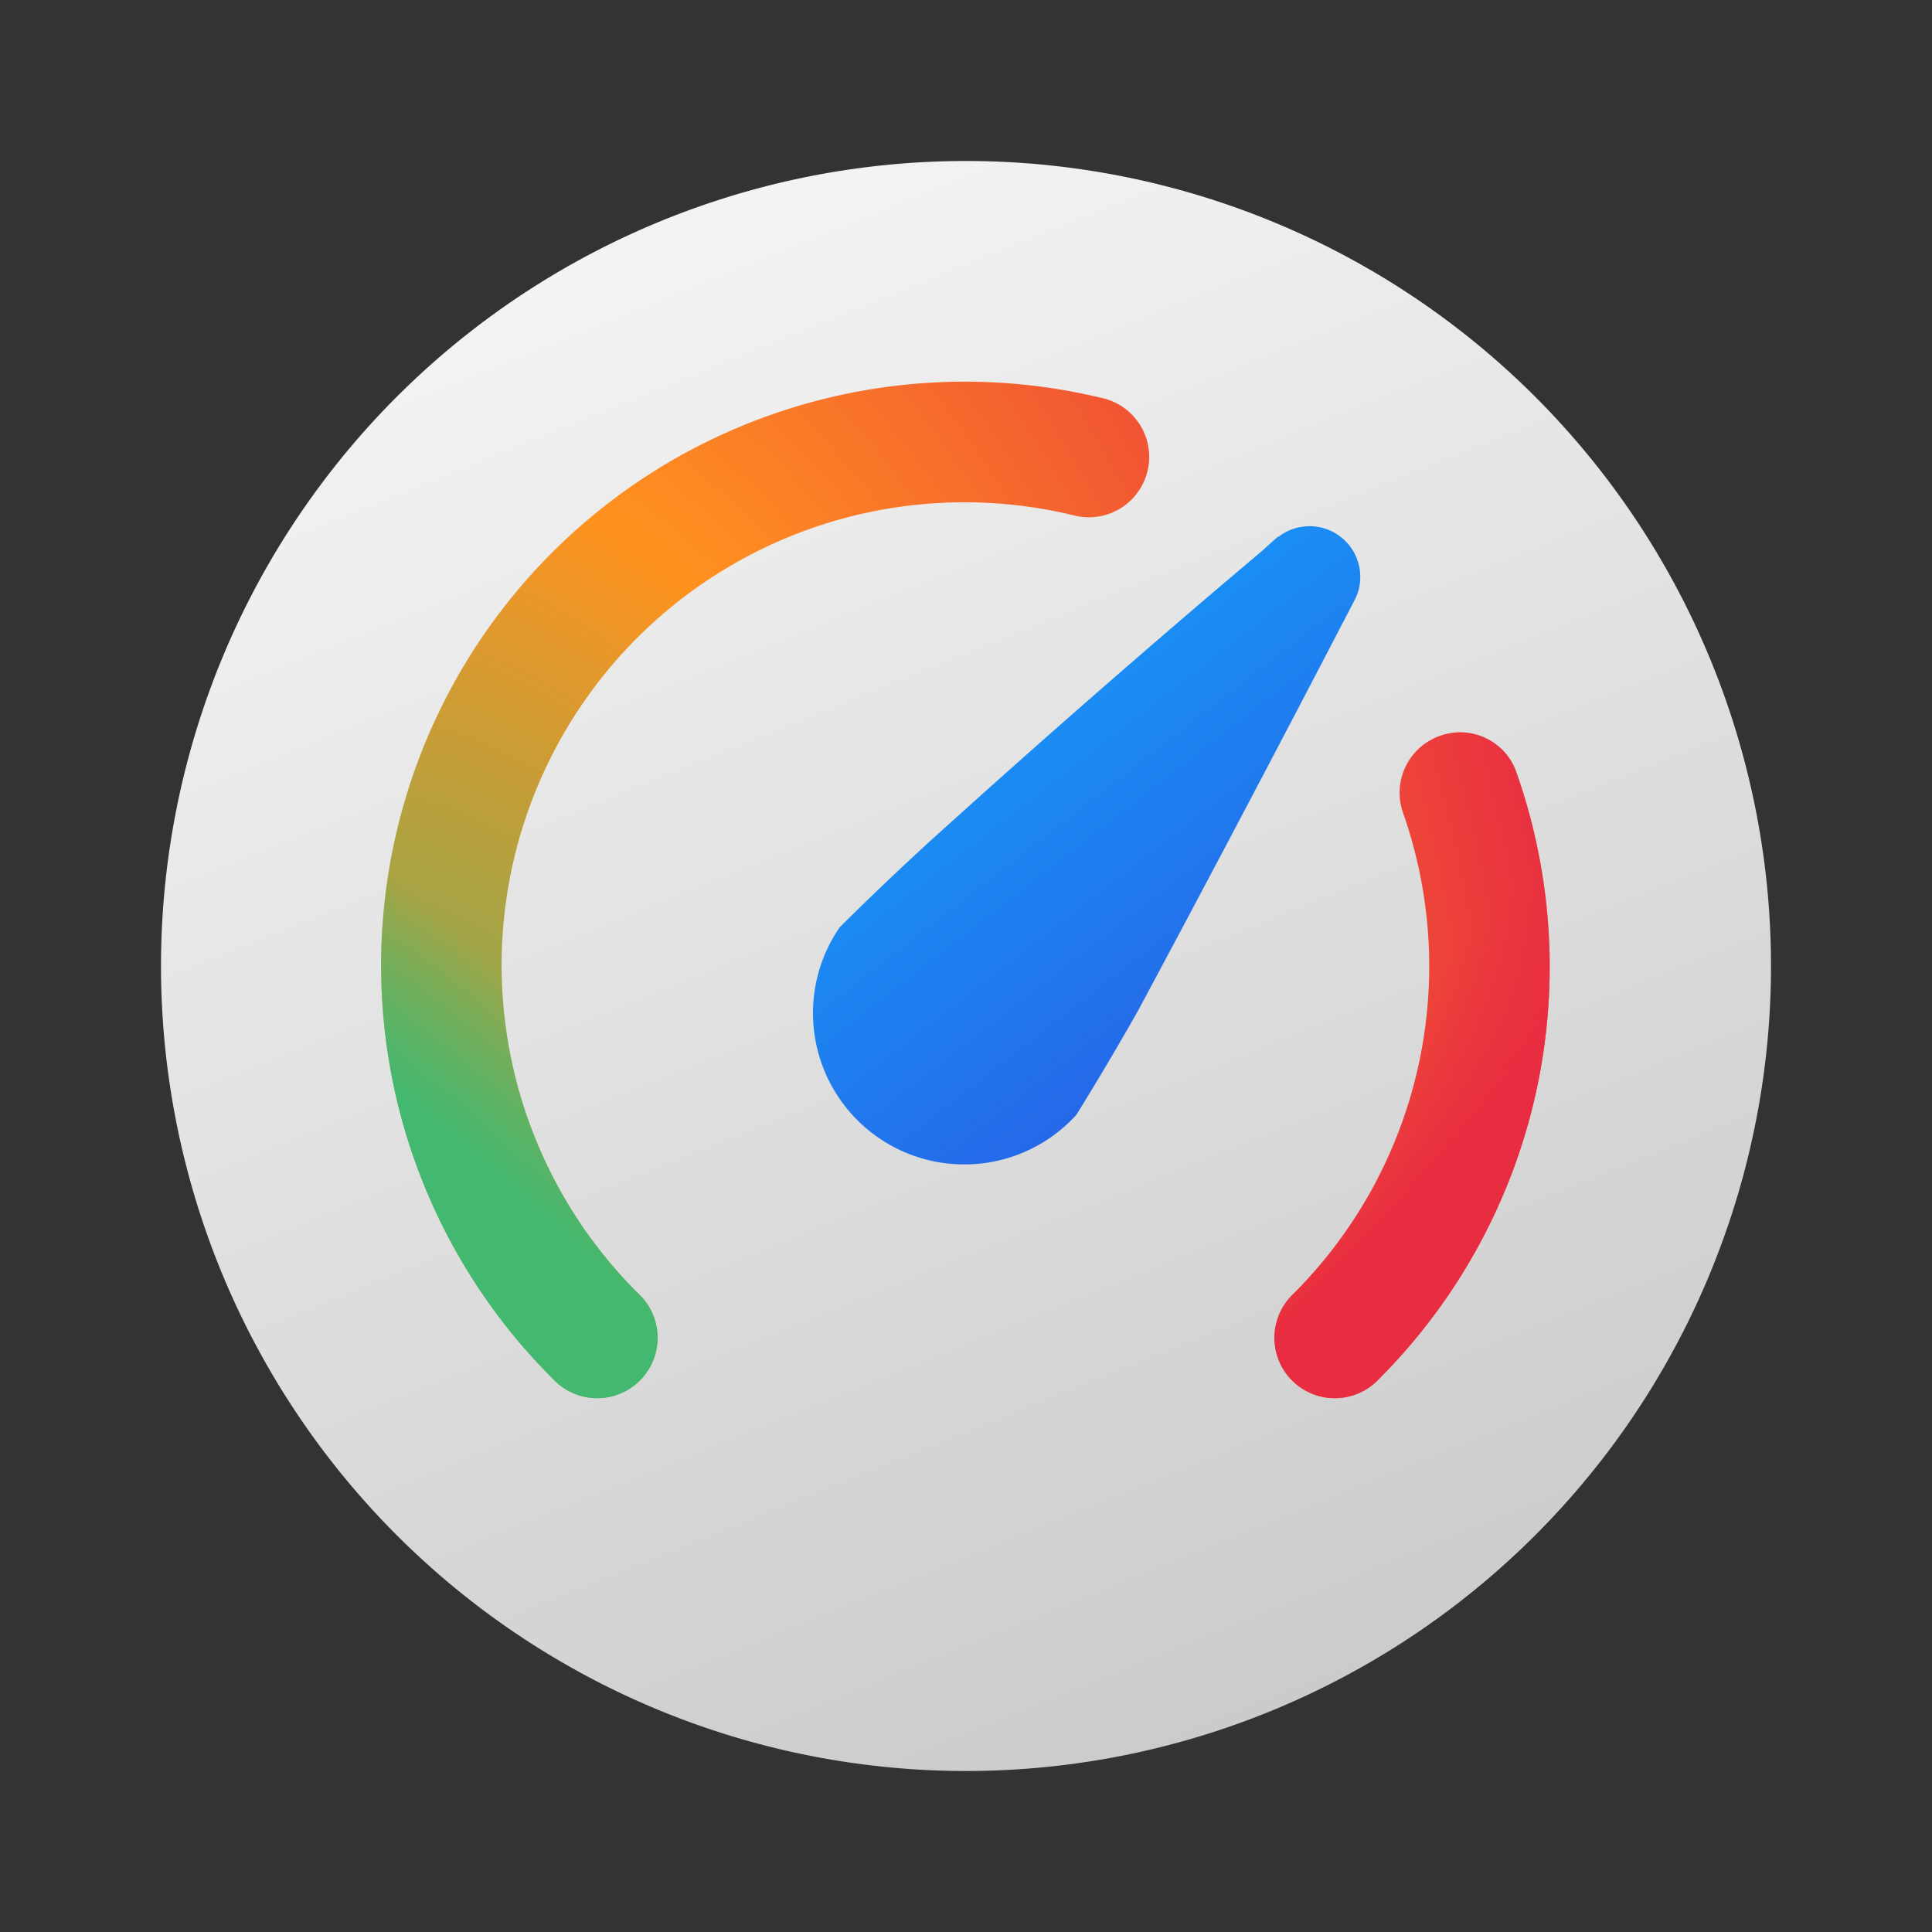
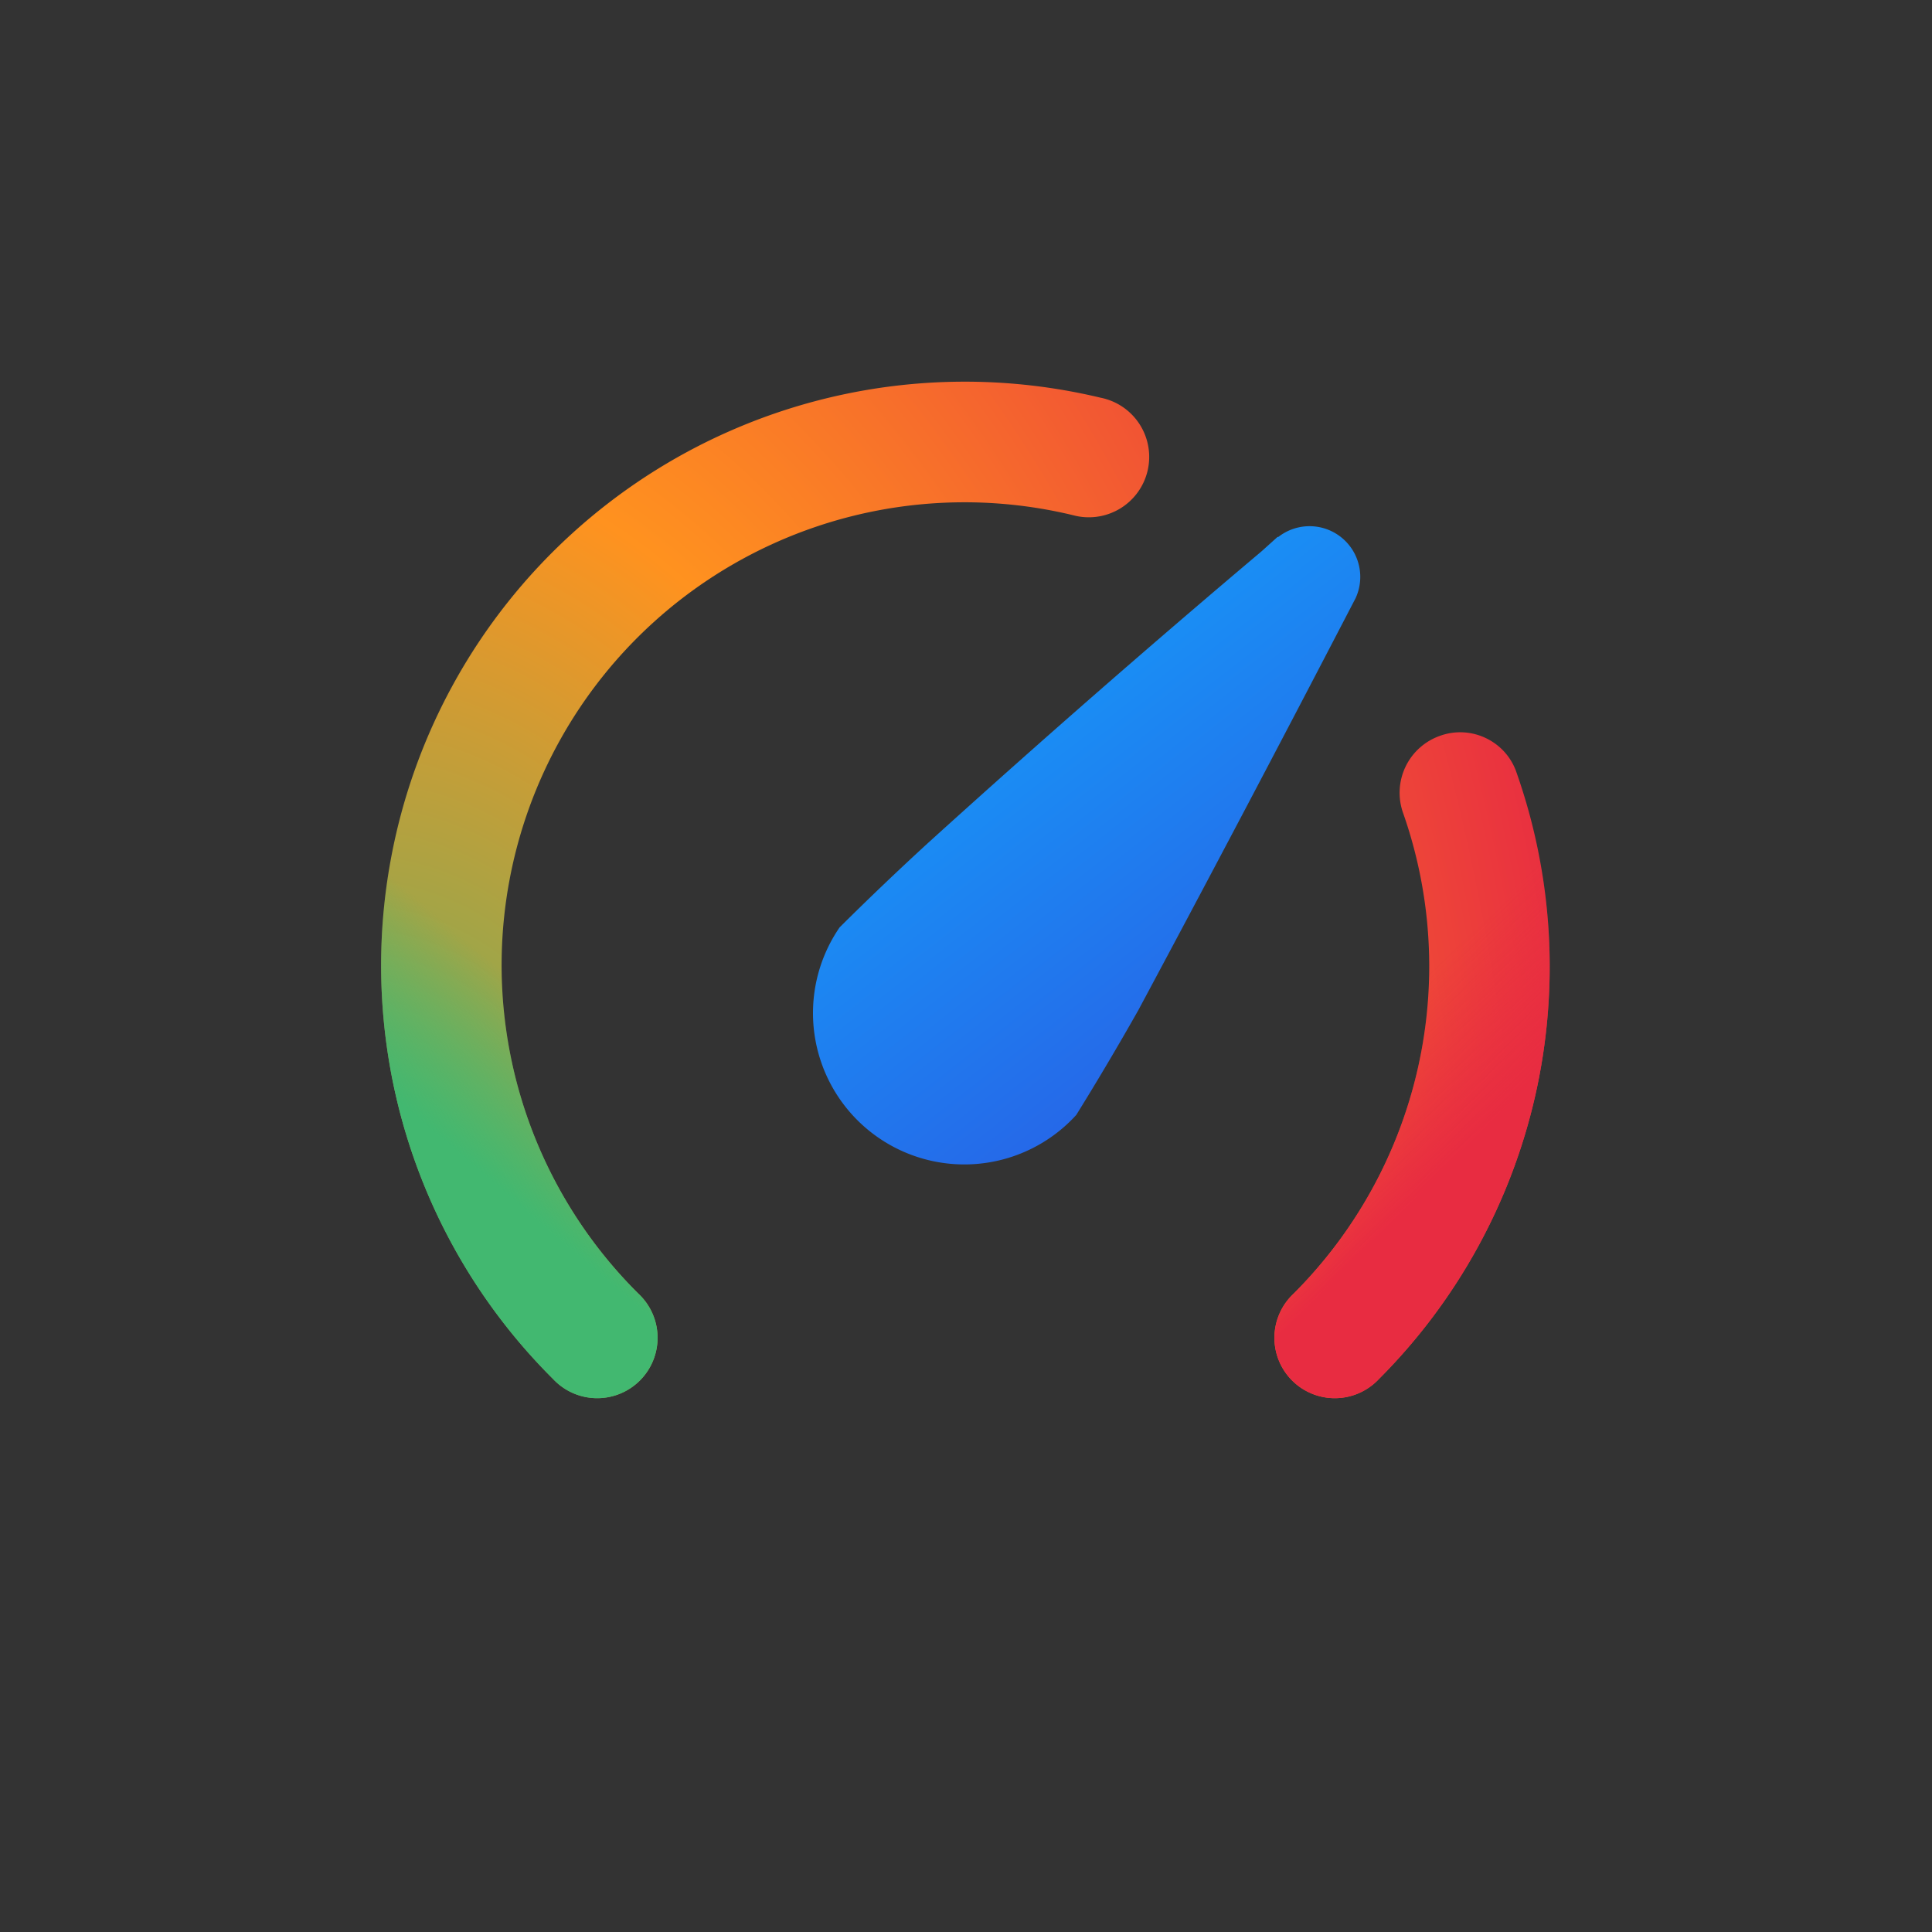
<svg xmlns="http://www.w3.org/2000/svg" width="24" height="24" viewBox="0 0 24 24">
  <rect x="0" y="0" width="24" height="24" fill="#333333" stroke="none" />
-   <path d="M22 12a10 10 0 1 1-20 0 10 10 0 0 1 20 0Z" fill="url(#paint0_linear_72095_9403)" />
  <path d="M7.93 16.07a.75.75 0 1 1-1.06 1.06 7.25 7.25 0 0 1 6.8-12.19.75.75 0 1 1-.34 1.46 5.75 5.75 0 0 0-5.4 9.67Zm9.96-6.93c.39-.14.82.07.95.46a7.25 7.25 0 0 1-1.71 7.53.75.75 0 1 1-1.06-1.06 5.75 5.75 0 0 0 1.36-5.97.75.75 0 0 1 .46-.96Z" fill="url(#paint1_radial_72095_9403)" />
  <path d="M7.93 16.07a.75.75 0 1 1-1.06 1.06 7.25 7.25 0 0 1 6.8-12.19.75.75 0 1 1-.34 1.46 5.75 5.75 0 0 0-5.4 9.67Zm9.96-6.93c.39-.14.82.07.95.46a7.25 7.25 0 0 1-1.71 7.53.75.75 0 1 1-1.06-1.06 5.75 5.75 0 0 0 1.36-5.97.75.75 0 0 1 .46-.96Z" fill="url(#paint2_linear_72095_9403)" />
-   <path d="M7.93 16.07a.75.75 0 1 1-1.06 1.06 7.25 7.25 0 0 1 6.8-12.19.75.75 0 1 1-.34 1.46 5.75 5.75 0 0 0-5.4 9.67Zm9.96-6.93c.39-.14.82.07.95.46a7.25 7.25 0 0 1-1.71 7.53.75.75 0 1 1-1.06-1.06 5.75 5.75 0 0 0 1.36-5.97.75.75 0 0 1 .46-.96Z" fill="url(#paint3_linear_72095_9403)" />
+   <path d="M7.93 16.07Zm9.96-6.93c.39-.14.82.07.95.46a7.25 7.25 0 0 1-1.71 7.53.75.75 0 1 1-1.06-1.06 5.75 5.75 0 0 0 1.36-5.97.75.75 0 0 1 .46-.96Z" fill="url(#paint3_linear_72095_9403)" />
  <path d="M15.88 6.67a.63.63 0 0 1 .96.76l-.13.25a424.74 424.74 0 0 1-2.57 4.87 37.12 37.12 0 0 1-.77 1.3 1.88 1.88 0 0 1-2.94-2.33 37.56 37.56 0 0 1 1.1-1.05 154.67 154.67 0 0 1 4.14-3.62l.2-.18Z" fill="url(#paint4_linear_72095_9403)" />
  <defs>
    <linearGradient id="paint0_linear_72095_9403" x1="9.14" y1="2" x2="16.81" y2="20.92" gradientUnits="userSpaceOnUse">
      <stop stop-color="#F4F4F4" />
      <stop offset="1" stop-color="#CBCBCB" />
    </linearGradient>
    <linearGradient id="paint2_linear_72095_9403" x1="8.5" y1="14" x2="6.18" y2="16.71" gradientUnits="userSpaceOnUse">
      <stop stop-color="#42B870" stop-opacity="0" />
      <stop offset=".58" stop-color="#42B870" />
    </linearGradient>
    <linearGradient id="paint3_linear_72095_9403" x1="15.48" y1="14.39" x2="17.82" y2="16.71" gradientUnits="userSpaceOnUse">
      <stop stop-color="#E82C41" stop-opacity="0" />
      <stop offset=".56" stop-color="#E82C41" />
    </linearGradient>
    <linearGradient id="paint4_linear_72095_9403" x1="10.02" y1="6.52" x2="15.17" y2="13.14" gradientUnits="userSpaceOnUse">
      <stop stop-color="#0FAFFF" />
      <stop offset="1" stop-color="#2764E7" />
    </linearGradient>
    <radialGradient id="paint1_radial_72095_9403" cx="0" cy="0" r="1" gradientUnits="userSpaceOnUse" gradientTransform="matrix(15.66 0 0 23.679 4.46 17.32)">
      <stop stop-color="#42B870" />
      <stop offset=".5" stop-color="#FF921F" />
      <stop offset="1" stop-color="#E82C41" />
    </radialGradient>
  </defs>
</svg>